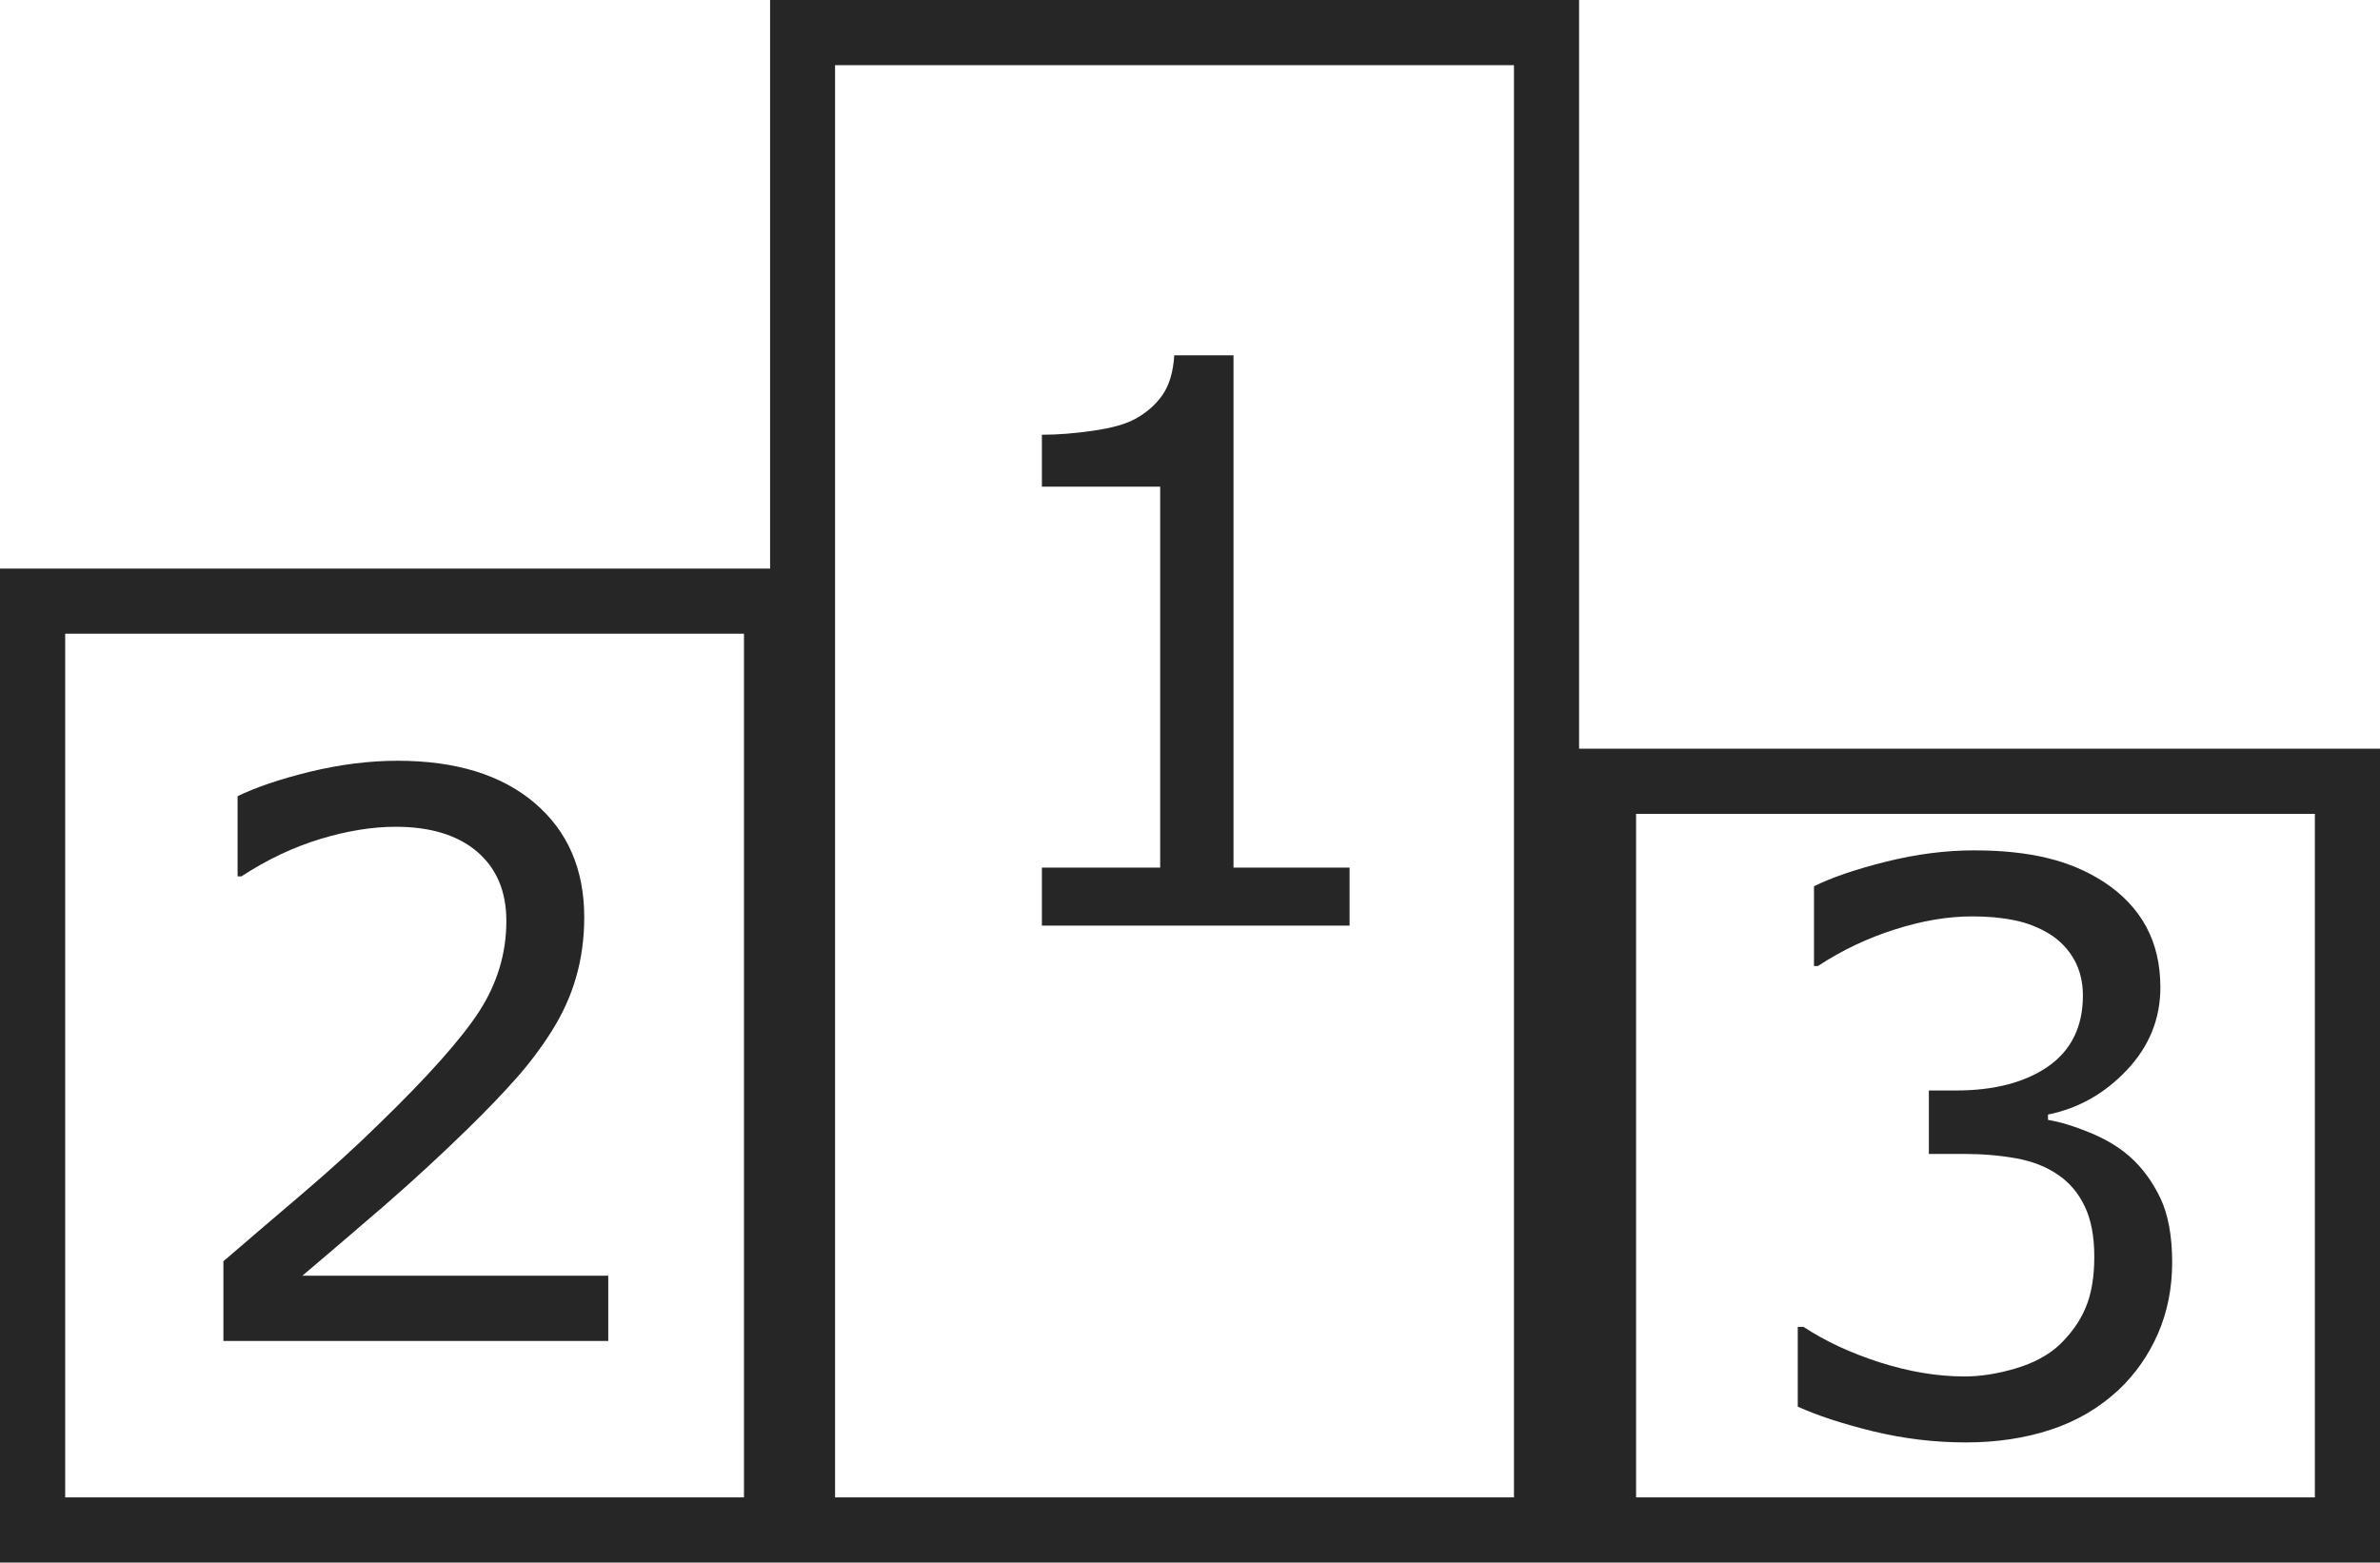
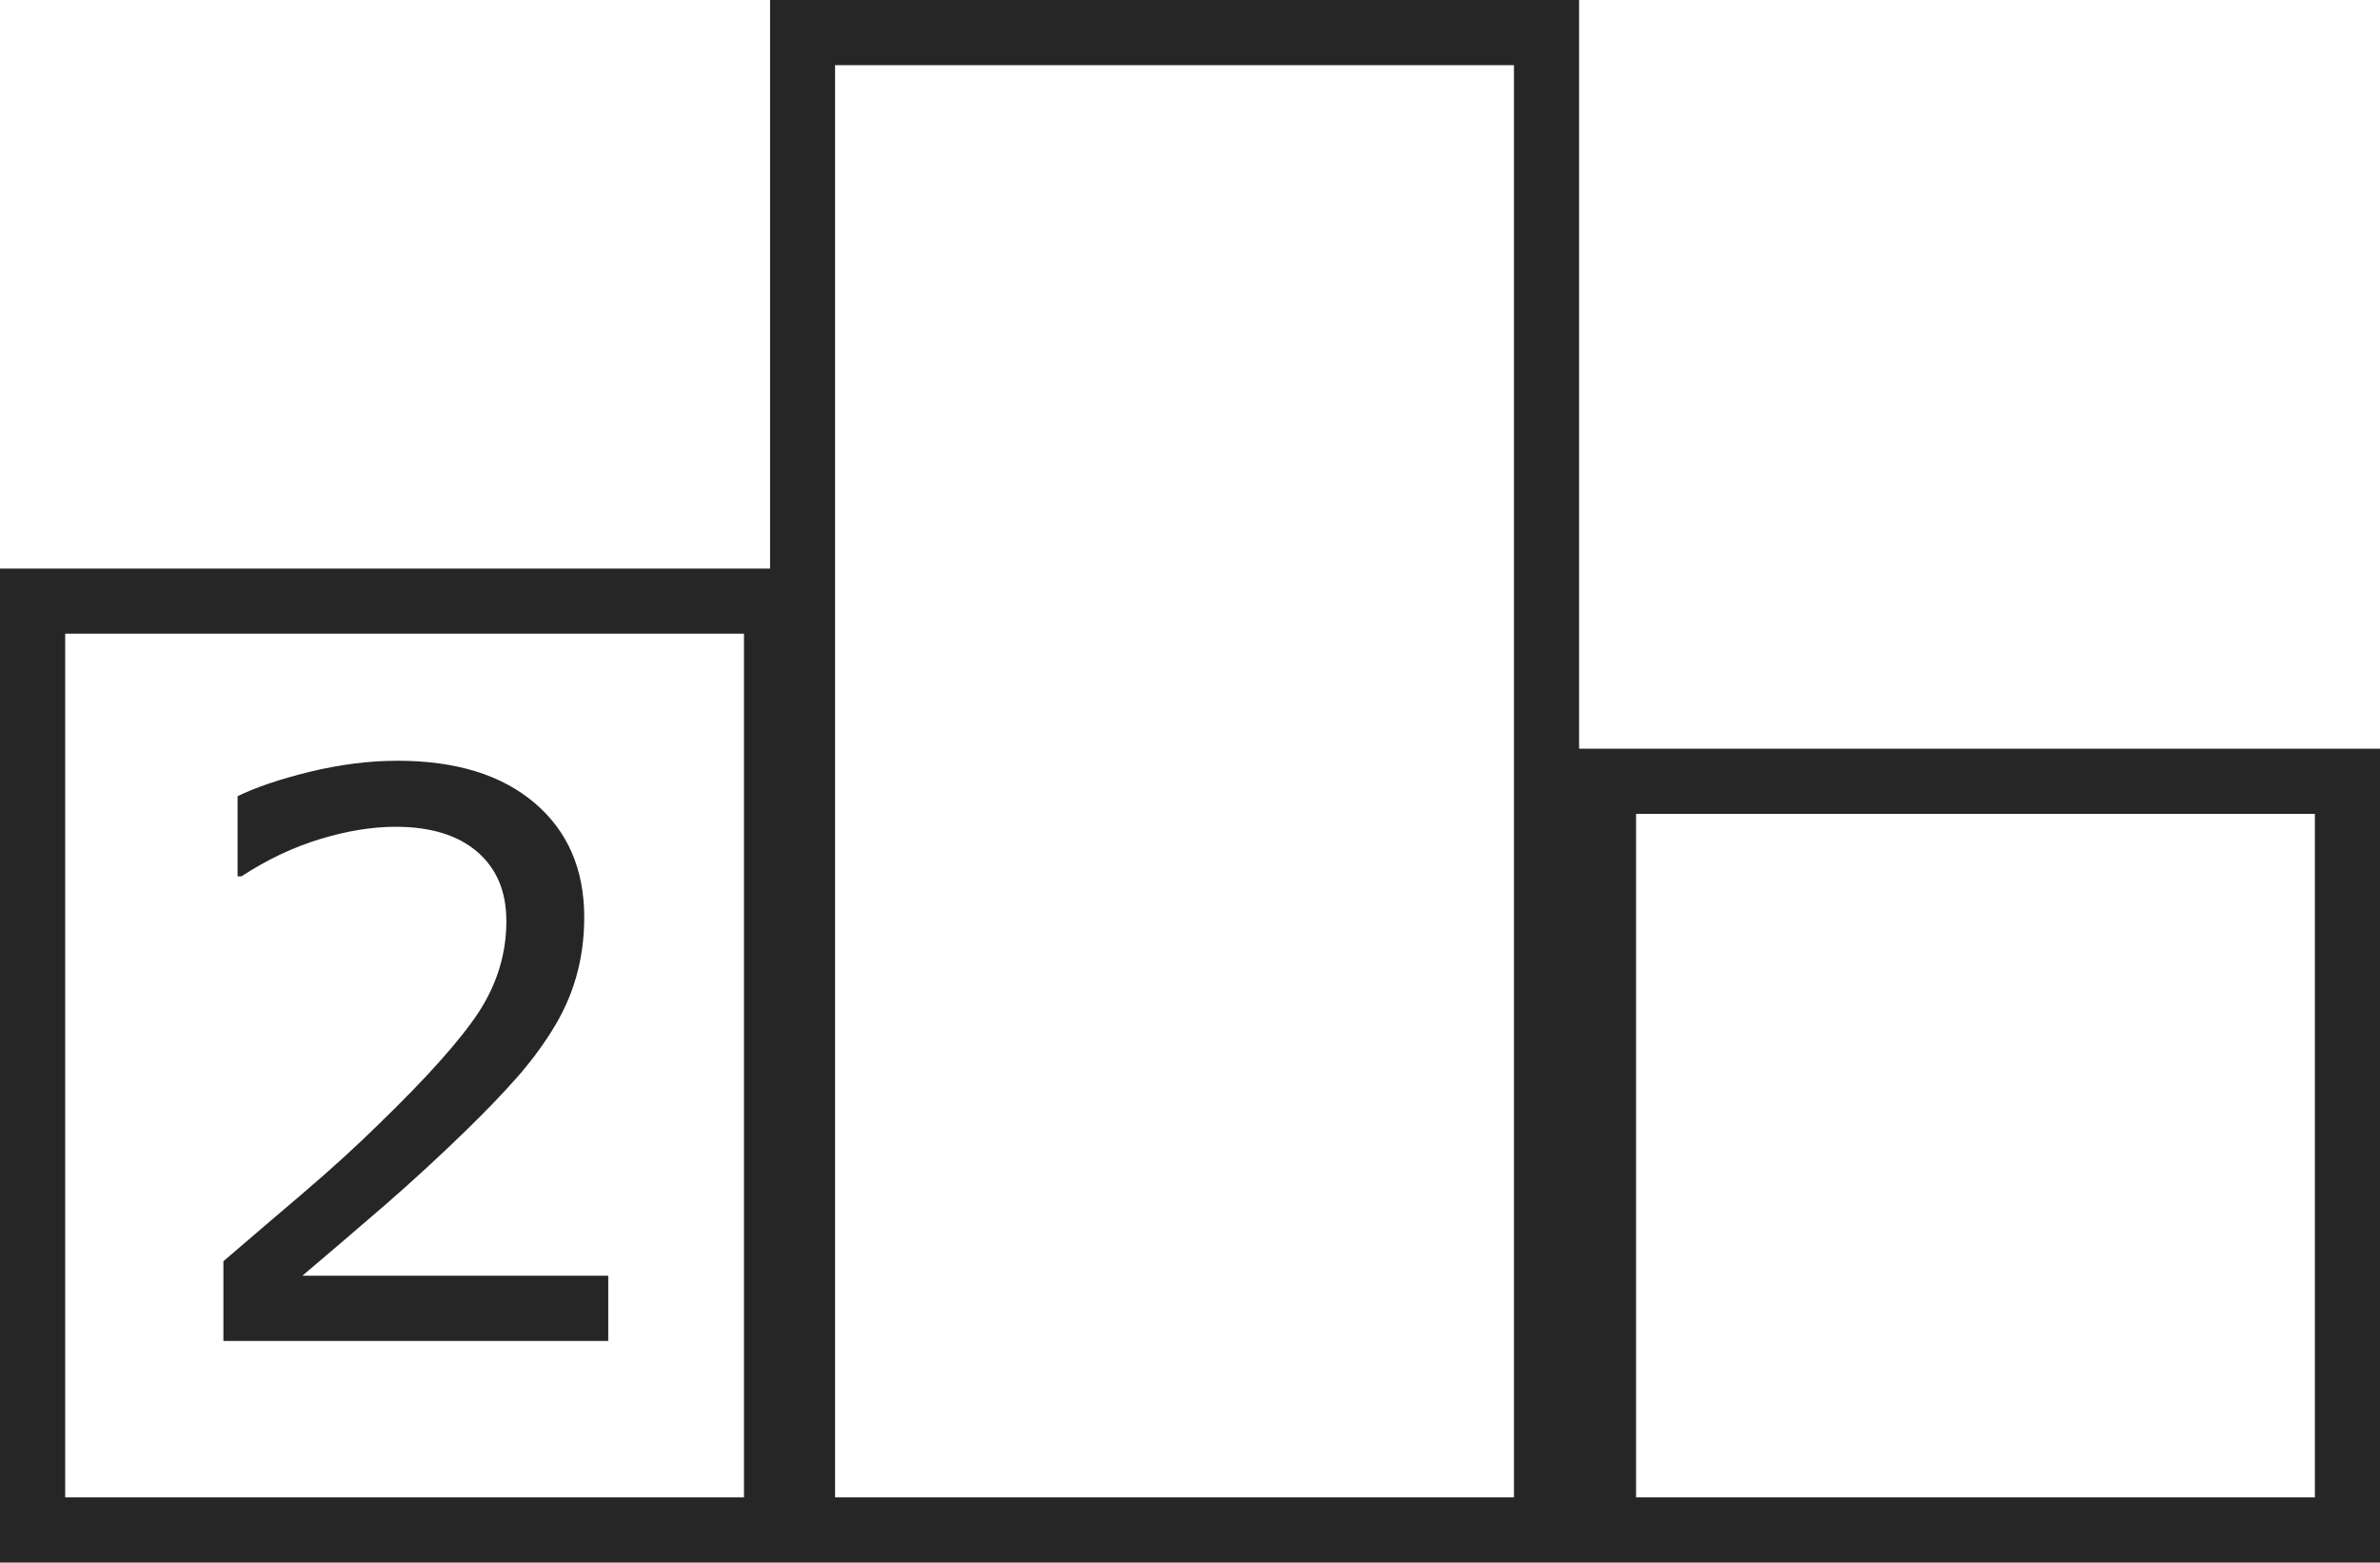
<svg xmlns="http://www.w3.org/2000/svg" version="1.1" id="Capa_1" x="0px" y="0px" width="47.65px" height="31.287px" viewBox="0 0 47.65 31.287" style="enable-background:new 0 0 47.65 31.287;" xml:space="preserve">
  <g>
    <path style="fill:#262626;" d="M31.615,14.991V0H15.418v11.385H0v19.902h15.418h0.778h15.257h0.162H47.65V14.991H31.615z    M14.895,29.983H1.305V12.689h13.59V29.983z M30.311,29.983H16.719V1.305h13.592V29.983z M46.346,29.983h-13.59V16.296h13.59   V29.983z" />
-     <path style="fill:#262626;" d="M27.02,17.373h-2.324V7.115H23.51c-0.021,0.331-0.098,0.595-0.235,0.792   c-0.135,0.195-0.318,0.357-0.553,0.484c-0.187,0.102-0.463,0.18-0.833,0.233c-0.366,0.054-0.712,0.081-1.029,0.081v1.04h2.368   v7.628h-2.368v1.161h6.16V17.373z" />
    <path style="fill:#262626;" d="M12.177,25.544H6.054c0.506-0.428,1.049-0.893,1.631-1.395c0.577-0.501,1.141-1.02,1.688-1.555   c0.381-0.373,0.705-0.711,0.975-1.017c0.269-0.306,0.501-0.617,0.699-0.933c0.212-0.337,0.376-0.691,0.484-1.066   c0.109-0.374,0.166-0.778,0.166-1.211c0-0.963-0.332-1.727-0.995-2.29c-0.662-0.563-1.577-0.844-2.742-0.844   c-0.568,0-1.151,0.074-1.759,0.221c-0.6,0.148-1.084,0.312-1.444,0.489v1.605h0.076c0.515-0.336,1.043-0.586,1.582-0.749   c0.54-0.164,1.042-0.244,1.507-0.244c0.696,0,1.241,0.166,1.632,0.5c0.39,0.335,0.584,0.796,0.584,1.388   c0,0.647-0.184,1.25-0.543,1.808c-0.363,0.558-1.034,1.311-2.011,2.258c-0.463,0.454-0.965,0.911-1.502,1.369   c-0.538,0.459-1.076,0.917-1.609,1.376v1.597h7.705V25.544z" />
-     <path style="fill:#262626;" d="M39.361,28.882c0.613,0,1.184-0.085,1.7-0.256c0.518-0.17,0.965-0.435,1.351-0.791   c0.339-0.321,0.604-0.698,0.793-1.132c0.188-0.433,0.284-0.909,0.284-1.429c0-0.525-0.08-0.953-0.236-1.284   c-0.16-0.331-0.36-0.606-0.606-0.825c-0.218-0.194-0.486-0.355-0.803-0.485c-0.316-0.13-0.595-0.216-0.841-0.256v-0.107   c0.608-0.123,1.133-0.419,1.579-0.891c0.445-0.471,0.671-1.023,0.671-1.655c0-0.463-0.096-0.869-0.284-1.216   c-0.188-0.346-0.466-0.642-0.833-0.886c-0.342-0.224-0.725-0.387-1.148-0.489c-0.421-0.102-0.911-0.153-1.466-0.153   c-0.566,0-1.152,0.075-1.755,0.225c-0.604,0.15-1.085,0.315-1.449,0.493v1.598h0.078c0.482-0.316,0.998-0.561,1.543-0.733   c0.545-0.174,1.061-0.261,1.545-0.261c0.314,0,0.599,0.026,0.847,0.078c0.252,0.05,0.484,0.142,0.705,0.275   c0.208,0.132,0.372,0.302,0.488,0.508c0.116,0.206,0.178,0.447,0.178,0.722c0,0.622-0.231,1.094-0.692,1.419   c-0.464,0.322-1.08,0.484-1.854,0.484h-0.538v1.27h0.688c0.378,0,0.729,0.029,1.057,0.088c0.324,0.058,0.603,0.167,0.833,0.325   c0.23,0.152,0.41,0.363,0.539,0.63c0.13,0.267,0.195,0.604,0.195,1.013c0,0.413-0.059,0.754-0.174,1.024   c-0.112,0.271-0.29,0.517-0.522,0.742c-0.225,0.208-0.517,0.367-0.881,0.474c-0.36,0.107-0.702,0.16-1.024,0.16   c-0.541,0-1.109-0.095-1.696-0.283c-0.586-0.188-1.095-0.426-1.525-0.71h-0.115v1.597c0.392,0.179,0.893,0.343,1.505,0.493   C38.108,28.807,38.729,28.882,39.361,28.882z" />
  </g>
  <g>
</g>
  <g>
</g>
  <g>
</g>
  <g>
</g>
  <g>
</g>
  <g>
</g>
  <g>
</g>
  <g>
</g>
  <g>
</g>
  <g>
</g>
  <g>
</g>
  <g>
</g>
  <g>
</g>
  <g>
</g>
  <g>
</g>
</svg>